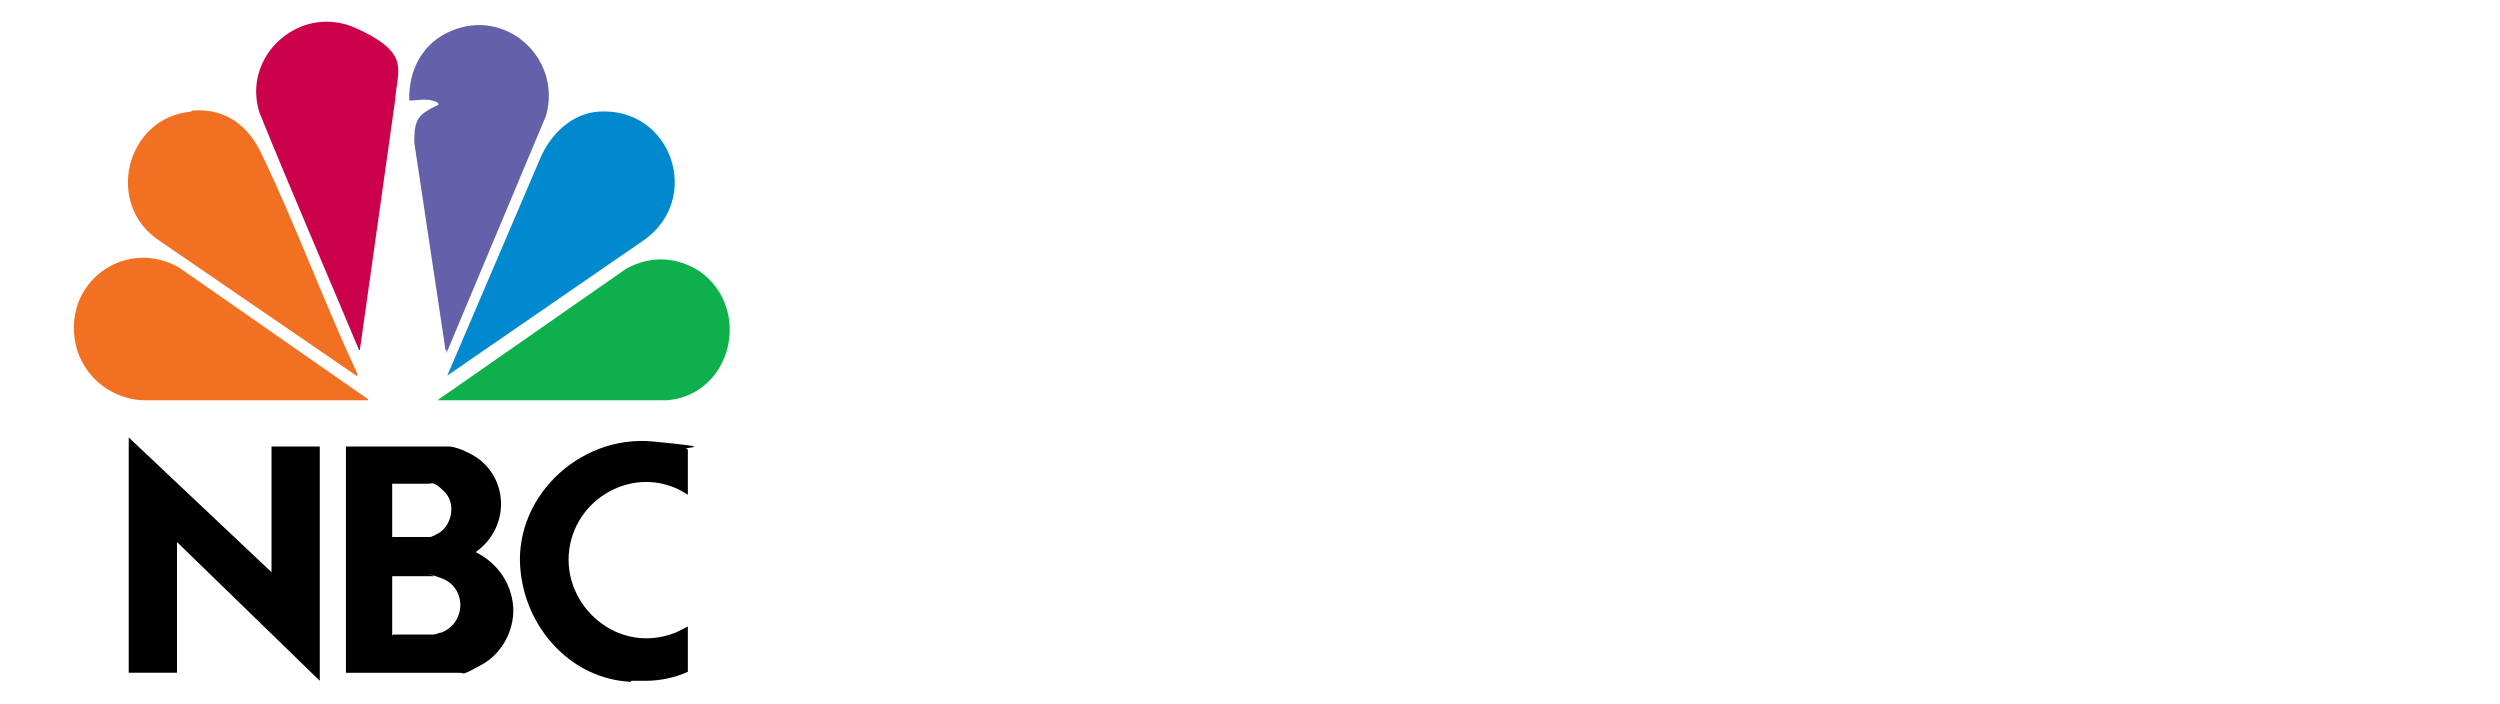
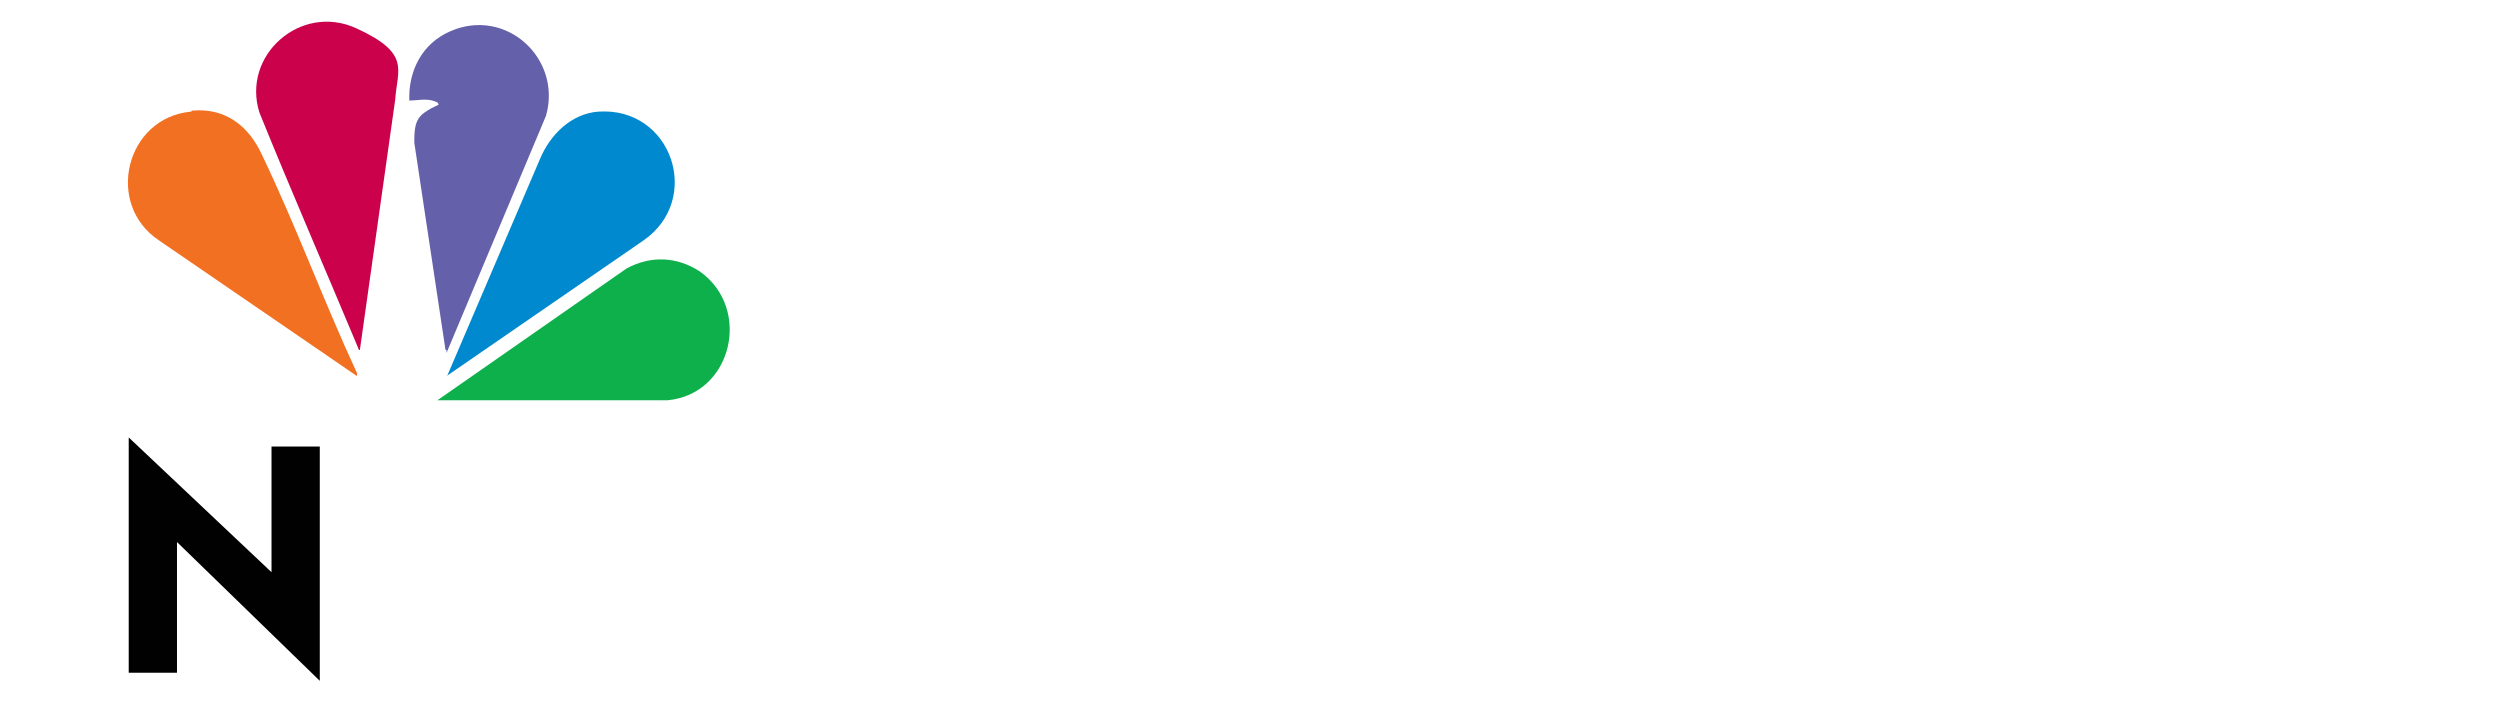
<svg xmlns="http://www.w3.org/2000/svg" id="Camada_2" viewBox="0 0 248.6 70">
  <defs>
    <style>      .st0 {        fill: #010101;      }      .st1 {        fill: #0db04b;      }      .st2 {        fill: #0189cf;      }      .st3 {        fill: #6460aa;      }      .st4 {        fill: #cb014c;      }      .st5 {        fill: #f27021;      }    </style>
  </defs>
  <g id="x2XU1Z.tif">
    <g>
      <path class="st3" d="M64.1,67.8h0c0,0-1.4,0-1.4,0h0c.5,0,1,0,1.4,0Z" />
-       <path class="st0" d="M34.4,66.9v-22.5h10.3c.3,0,1.3.3,1.6.5,4.3,1.8,4.7,7.4,1,10,2,1,3.4,2.8,3.7,5.1s-.9,4.9-3.1,6.1-1.6.8-2.2.8h-11.3ZM39,53.4h3.8c.1,0,.9-.4,1-.5,1.2-.9,1.5-2.9.4-4s-1.2-.8-1.6-.8h-3.6v5.3ZM39.1,63.1h4c.2,0,.6-.2.8-.2,2.5-1,2.5-4.5,0-5.4s-.6-.2-.7-.2h-4.2v5.9Z" />
      <path class="st4" d="M35.8,34.8h-.1c-3.3-7.9-6.7-15.7-9.9-23.6-1.8-5.7,4.1-10.9,9.6-8.4s4.1,4.1,3.9,7.1l-3.5,24.8Z" />
      <path class="st3" d="M44.4,34.8c0,0-.1,0-.1,0l-3.1-20.6c0-1.2,0-2.3,1-3s1.4-.7,1.4-.8c0-.3-.4-.3-.6-.4-.7-.2-1.6,0-2.3,0-.1-3,1.3-5.7,4.1-6.9,5.5-2.4,11.1,2.7,9.5,8.4l-9.9,23.6Z" />
      <polygon class="st0" points="27 56.9 27 44.4 31.8 44.4 31.8 67.7 17.6 53.9 17.6 66.9 12.8 66.9 12.8 43.5 27 56.9" />
      <path class="st2" d="M44.5,37.3l9.2-21.5c1-2.4,3.1-4.5,5.8-4.7,7.3-.5,10.4,8.7,4.5,12.8l-19.6,13.5Z" />
-       <path class="st5" d="M36.6,39.8H14.1c-3.4-.2-6.3-2.8-6.7-6.3-.7-5.8,5.3-9.8,10.4-6.9l18.8,13.1Z" />
      <path class="st1" d="M43.5,39.8l18.8-13.1c2.4-1.3,5-1.2,7.3.3,5.2,3.7,3.2,12.2-3.2,12.8h-22.9Z" />
-       <path class="st0" d="M62.7,67.8c-5.8-.3-10.2-5.1-10.9-10.7-1-7.4,5.7-13.9,13.1-13.2s2.4.5,3.5.8v4.5c-4.8-3.2-11.1,0-11.8,5.5s4.8,10.5,10.6,8.2c.4-.2.8-.4,1.2-.6v4.5c-1.3.6-2.8.9-4.2.9s-1,0-1.4,0Z" />
      <path class="st5" d="M19.1,11c3.4-.3,5.7,1.6,7,4.5,3.4,7.1,6.1,14.5,9.4,21.6v.3c0,0-19.7-13.5-19.7-13.5-5.4-3.6-3.3-12.2,3.2-12.8Z" />
    </g>
  </g>
</svg>